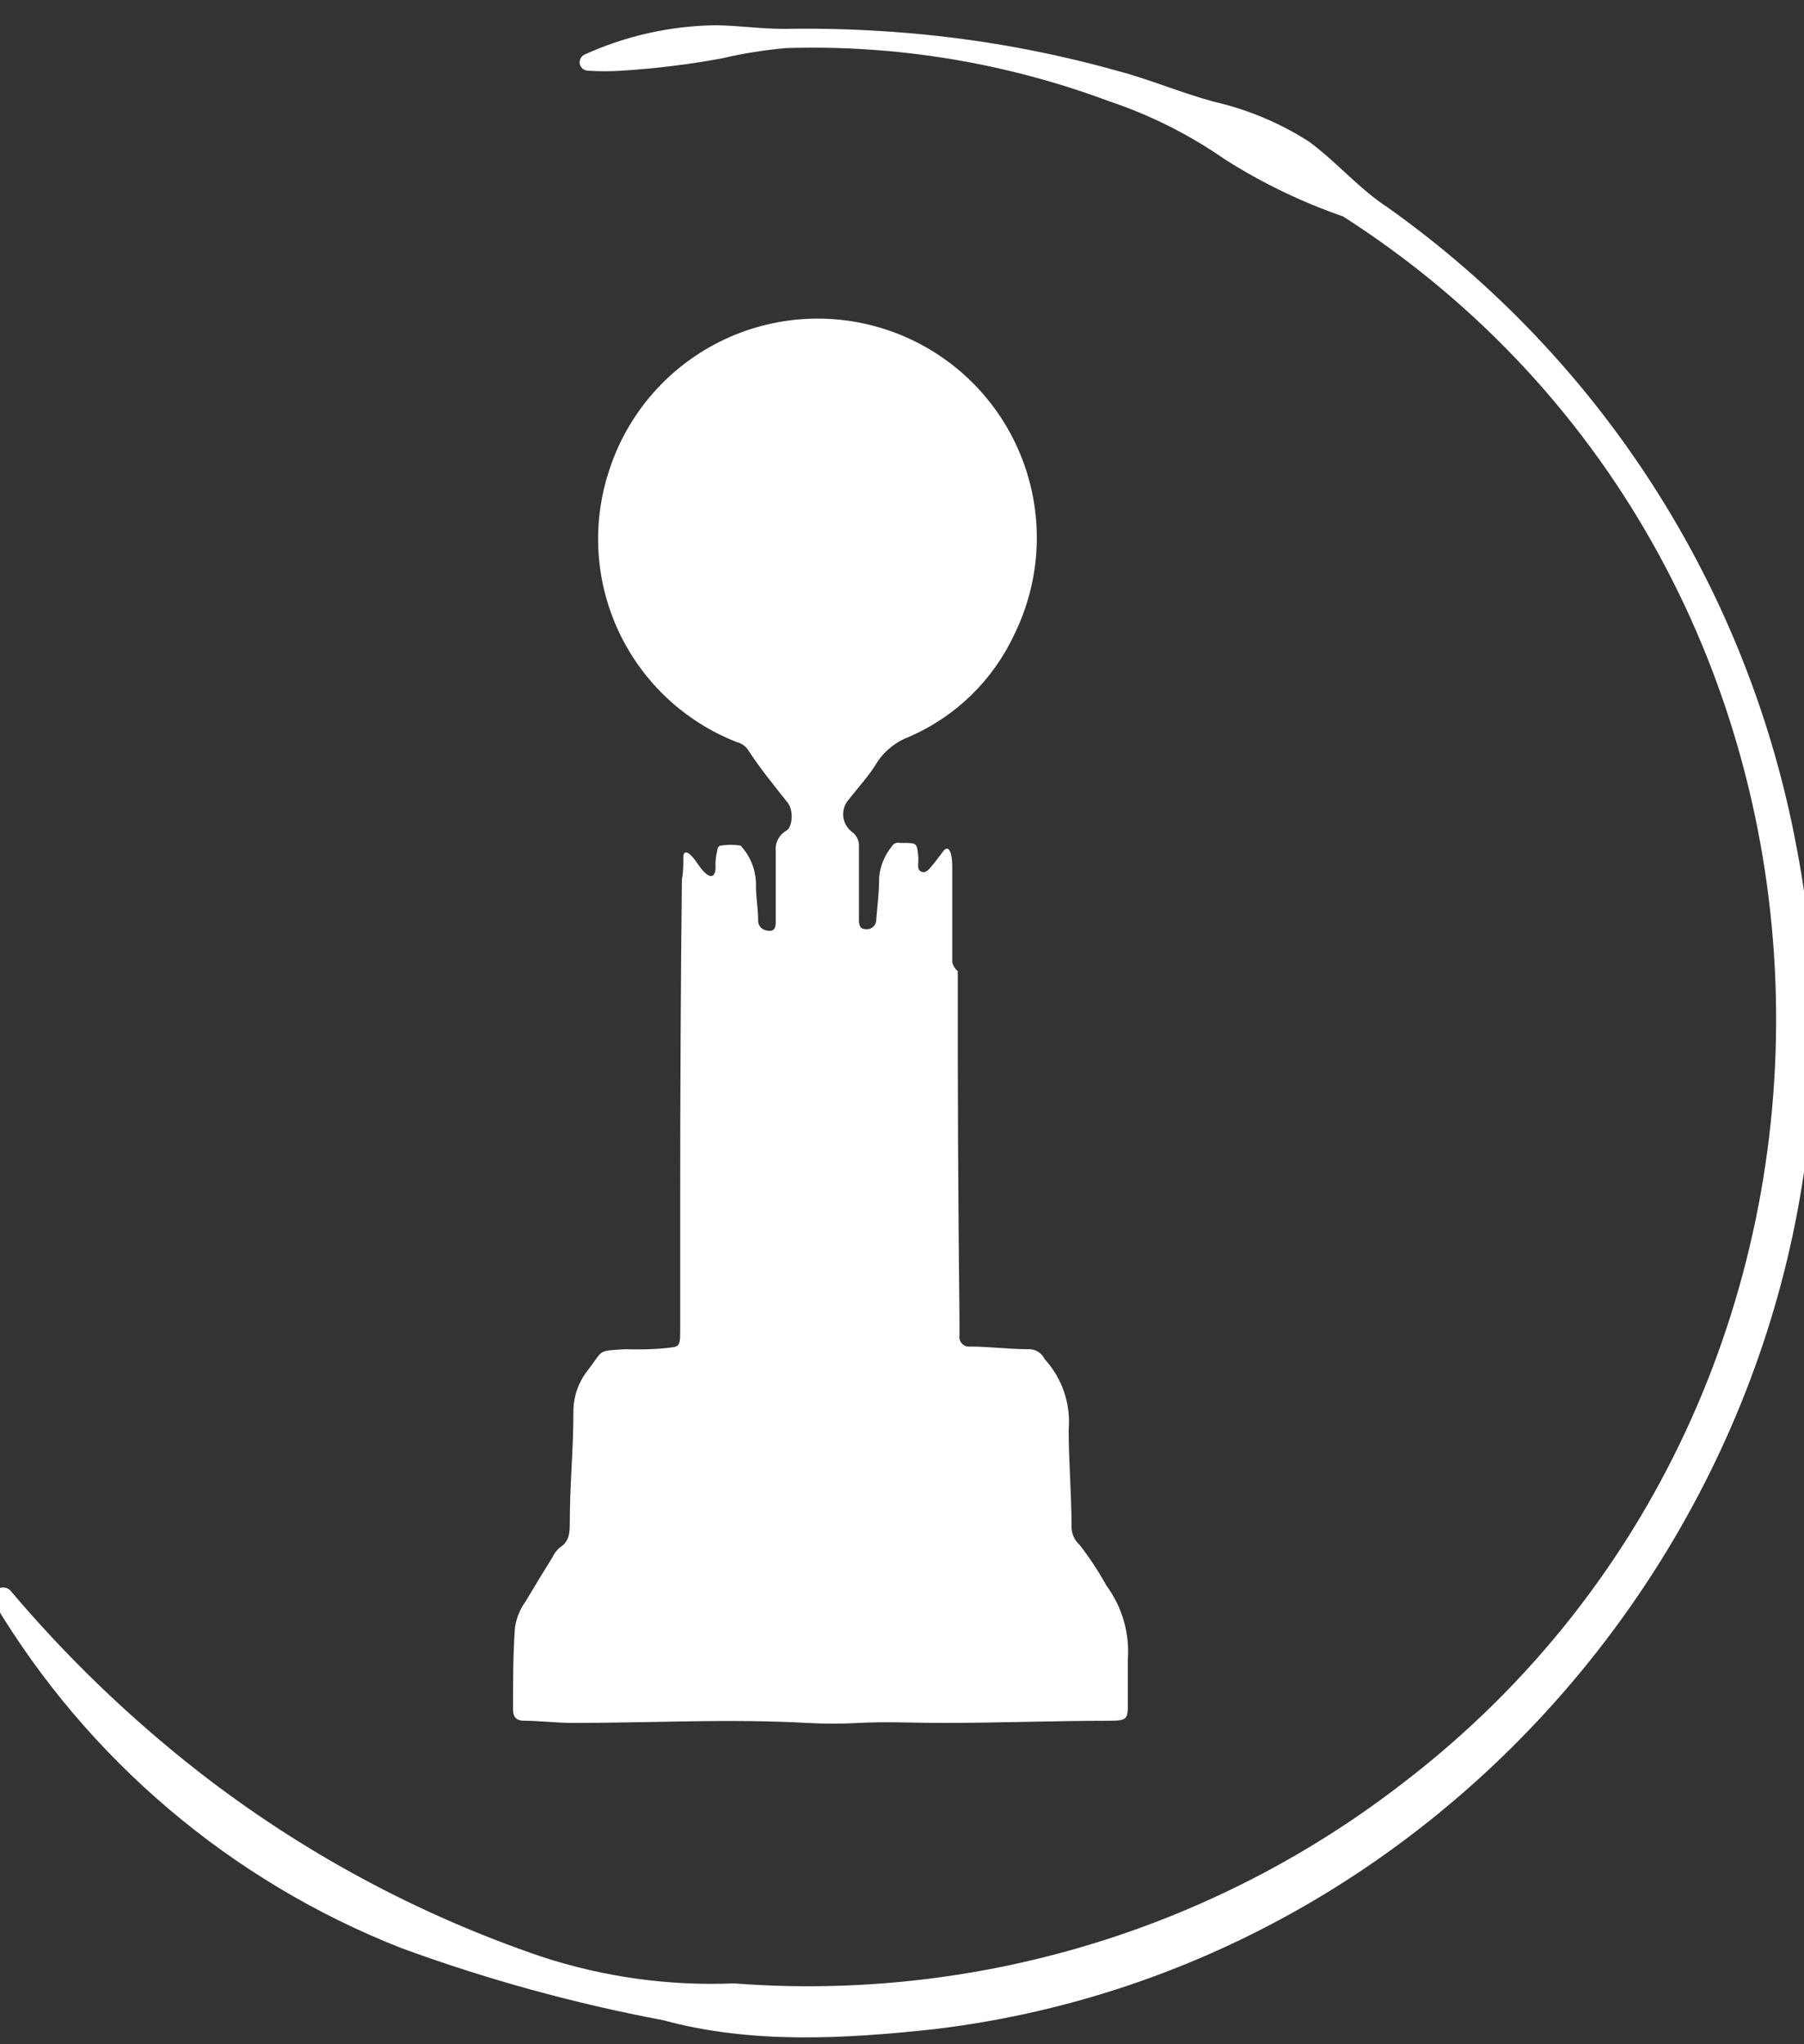
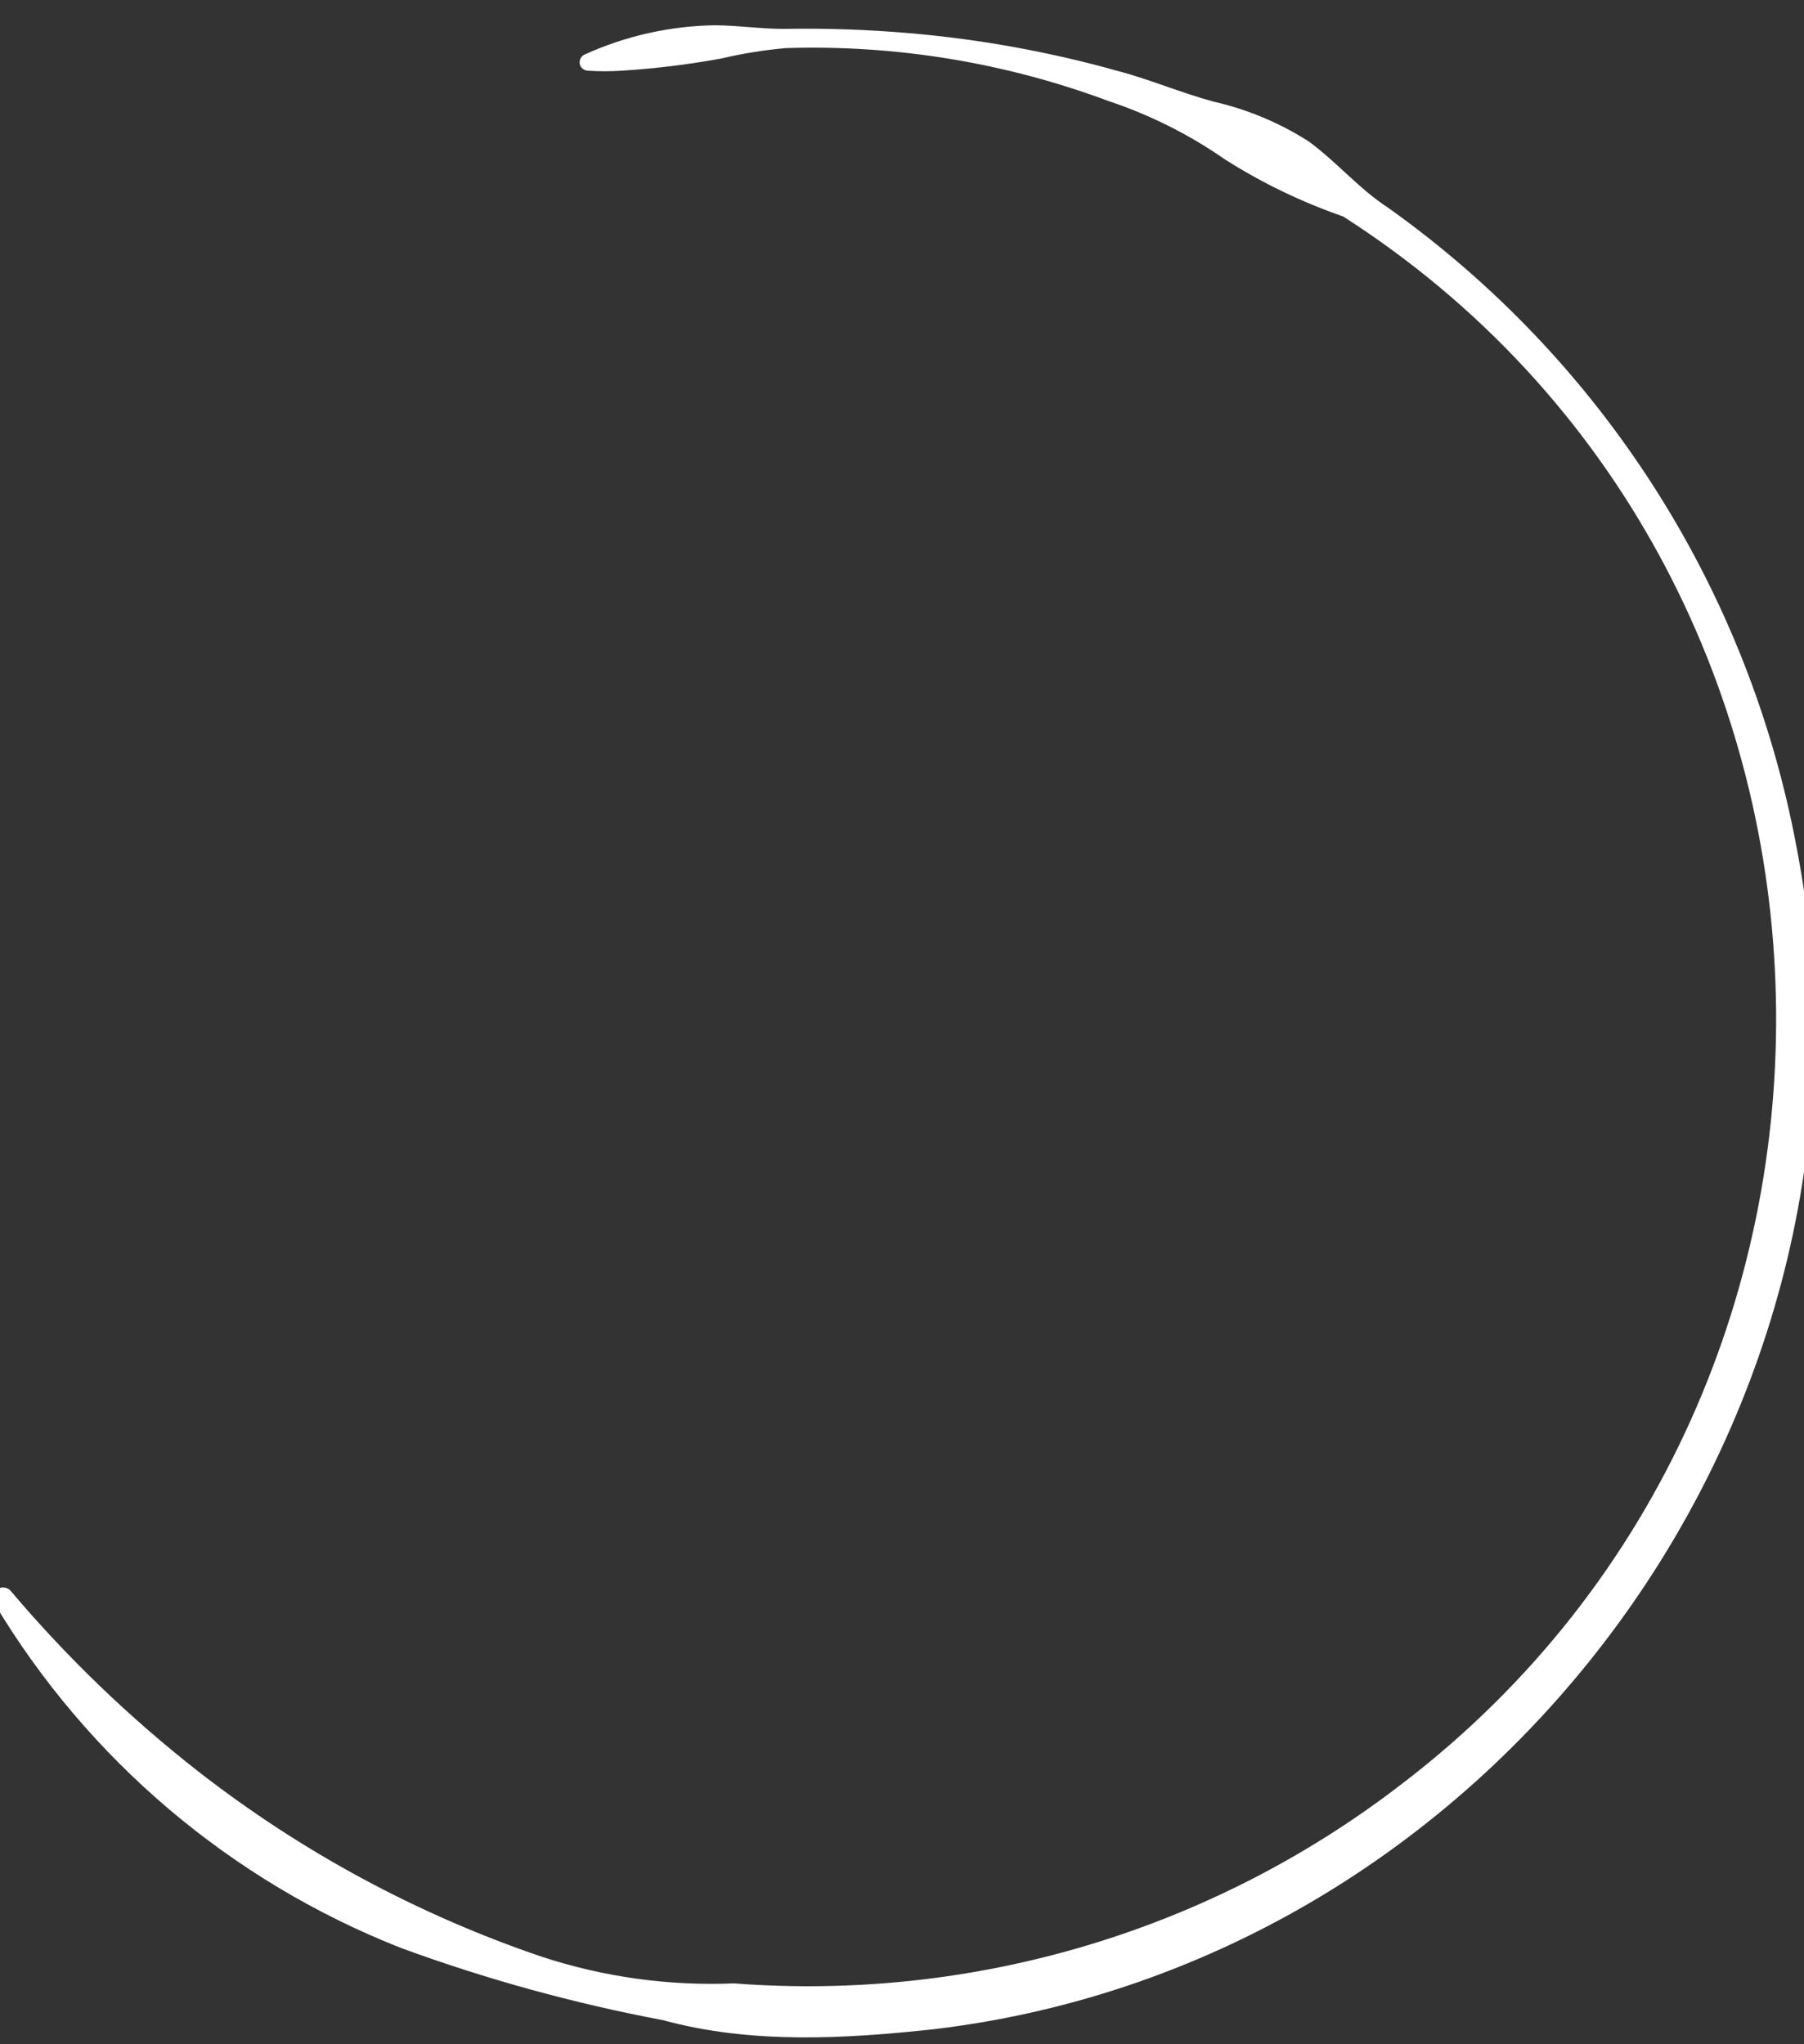
<svg xmlns="http://www.w3.org/2000/svg" width="75" height="85" viewBox="0 0 75 85" fill="none">
  <rect x="0" y="0" width="75" height="85" fill="#333333" stroke="none" />
  <g clip-path="url(#clip0_3462_84985)">
-     <path d="M21.809 71.55C22.439 71.55 23.129 71.64 23.809 71.64C27.059 71.64 30.309 71.46 33.559 71.64C34.275 71.68 34.992 71.68 35.709 71.64C36.859 71.58 38.009 71.64 39.149 71.64C41.489 71.64 43.819 71.55 46.149 71.55C46.889 71.55 46.889 71.44 46.889 70.83V69C46.968 67.903 46.652 66.814 45.999 65.93C45.671 65.335 45.297 64.766 44.879 64.23C44.775 64.136 44.692 64.022 44.635 63.895C44.578 63.767 44.549 63.63 44.549 63.49C44.549 62.14 44.429 60.79 44.429 59.44C44.474 58.909 44.408 58.374 44.236 57.87C44.064 57.366 43.789 56.903 43.429 56.51C43.367 56.379 43.267 56.27 43.142 56.197C43.017 56.124 42.873 56.09 42.729 56.1C41.929 56.1 41.129 55.99 40.329 55.99C40.267 55.997 40.205 55.99 40.147 55.969C40.09 55.948 40.037 55.914 39.995 55.869C39.952 55.825 39.92 55.771 39.902 55.712C39.883 55.653 39.879 55.591 39.889 55.53V54.78C39.835 49.98 39.812 45.18 39.819 40.38C39.7 40.284 39.619 40.15 39.589 40V36.16C39.589 35.94 39.589 35.71 39.529 35.49C39.469 35.27 39.349 35.21 39.209 35.4C39.069 35.59 38.889 35.83 38.769 35.97C38.649 36.11 38.519 36.32 38.319 36.25C38.119 36.18 38.179 35.96 38.179 35.81V35.63C38.119 35.05 38.119 35.05 37.559 35.05H37.419C37.354 35.032 37.286 35.036 37.225 35.062C37.163 35.087 37.112 35.132 37.079 35.19C36.775 35.56 36.59 36.013 36.549 36.49C36.549 37.08 36.479 37.66 36.429 38.24C36.43 38.299 36.418 38.357 36.393 38.41C36.369 38.464 36.333 38.511 36.288 38.548C36.242 38.586 36.19 38.613 36.133 38.627C36.075 38.641 36.016 38.642 35.959 38.63C35.709 38.63 35.709 38.36 35.709 38.23V35.23C35.719 35.116 35.702 35.001 35.659 34.894C35.615 34.788 35.547 34.694 35.459 34.62L35.359 34.54C35.268 34.459 35.194 34.36 35.142 34.249C35.09 34.139 35.06 34.02 35.054 33.898C35.049 33.776 35.067 33.654 35.109 33.539C35.151 33.425 35.216 33.319 35.299 33.23C35.709 32.7 36.159 32.23 36.509 31.63C36.832 31.174 37.285 30.826 37.809 30.63C39.74 29.791 41.295 28.271 42.179 26.36C42.729 25.235 43.041 24.009 43.096 22.759C43.151 21.508 42.948 20.259 42.499 19.091C42.05 17.922 41.365 16.859 40.486 15.966C39.608 15.074 38.555 14.373 37.394 13.906C36.232 13.439 34.987 13.216 33.735 13.252C32.484 13.287 31.253 13.581 30.12 14.113C28.987 14.645 27.976 15.406 27.15 16.346C26.324 17.287 25.7 18.388 25.319 19.58C24.595 21.784 24.743 24.181 25.732 26.279C26.722 28.378 28.478 30.017 30.639 30.86C30.814 30.903 30.97 31.005 31.079 31.15C31.589 31.94 32.179 32.66 32.759 33.39C32.989 33.69 32.959 34.39 32.689 34.54C32.543 34.623 32.424 34.747 32.346 34.896C32.268 35.045 32.234 35.213 32.249 35.38V38.38C32.249 38.66 32.109 38.76 31.829 38.68C31.734 38.657 31.651 38.601 31.595 38.522C31.538 38.443 31.511 38.347 31.519 38.25C31.519 37.79 31.429 37.32 31.429 36.86C31.448 36.231 31.218 35.62 30.789 35.16C30.517 35.115 30.24 35.115 29.969 35.16C29.879 35.16 29.819 35.28 29.819 35.37C29.76 35.599 29.737 35.834 29.749 36.07C29.749 36.34 29.639 36.55 29.369 36.34C29.099 36.13 28.969 35.8 28.729 35.57C28.669 35.51 28.569 35.42 28.489 35.45C28.409 35.48 28.409 35.59 28.409 35.67C28.409 35.97 28.409 36.26 28.349 36.56C28.302 40.913 28.279 45.27 28.279 49.63V55.4C28.279 56.06 28.189 55.99 27.639 56.06C27.093 56.108 26.546 56.121 25.999 56.1C24.789 56.18 25.119 56.1 24.419 57C24.036 57.491 23.832 58.098 23.839 58.72C23.839 60.28 23.689 61.72 23.689 63.28C23.689 63.69 23.689 64.09 23.269 64.35C23.141 64.46 23.039 64.597 22.969 64.75C22.589 65.36 22.219 65.97 21.849 66.59C21.619 66.91 21.468 67.28 21.409 67.67C21.329 68.8 21.329 69.92 21.329 71.05C21.319 71.4 21.469 71.55 21.809 71.55Z" fill="white" />
    <path d="M74.699 35.27C72.707 24.519 66.61 14.965 57.699 8.63C56.499 7.85 55.569 6.73 54.409 5.88C53.2 5.109 51.867 4.55 50.469 4.23C49.099 3.86 47.799 3.3 46.469 2.95C43.641 2.157 40.745 1.632 37.819 1.38C36.09 1.23 34.354 1.17 32.619 1.2H32.559C31.629 1.2 30.689 1.06 29.739 1.05C27.861 1.077 26.009 1.492 24.299 2.27C24.215 2.311 24.151 2.383 24.119 2.47C24.088 2.558 24.091 2.655 24.129 2.74C24.159 2.797 24.203 2.846 24.257 2.881C24.312 2.916 24.375 2.937 24.439 2.94C24.905 2.97 25.373 2.97 25.839 2.94C27.235 2.853 28.624 2.683 29.999 2.43C30.878 2.224 31.77 2.08 32.669 2C37.25 1.855 41.816 2.606 46.109 4.21C47.823 4.783 49.446 5.598 50.929 6.63C52.468 7.608 54.116 8.403 55.839 9C78.839 23.74 79.939 57.58 58.339 74.13C50.421 80.264 40.506 83.236 30.519 82.47C27.808 82.582 25.098 82.207 22.519 81.36C17.37 79.61 12.55 77.011 8.259 73.67C5.393 71.43 2.766 68.9 0.419 66.12C0.34 66.047 0.236 66.007 0.129 66.007C0.022 66.007 -0.082 66.047 -0.161 66.12C-0.235 66.182 -0.284 66.268 -0.301 66.363C-0.317 66.459 -0.299 66.556 -0.251 66.64C3.649 73.167 9.603 78.218 16.679 81C20.22 82.299 23.863 83.302 27.569 84C31.229 85 35.119 84.78 38.869 84.37C62.429 81.54 79.179 58.53 74.699 35.27Z" fill="white" />
  </g>
  <defs>
    <clipPath id="clip0_3462_84985">
      <rect width="75" height="85" fill="white" />
    </clipPath>
  </defs>
</svg>